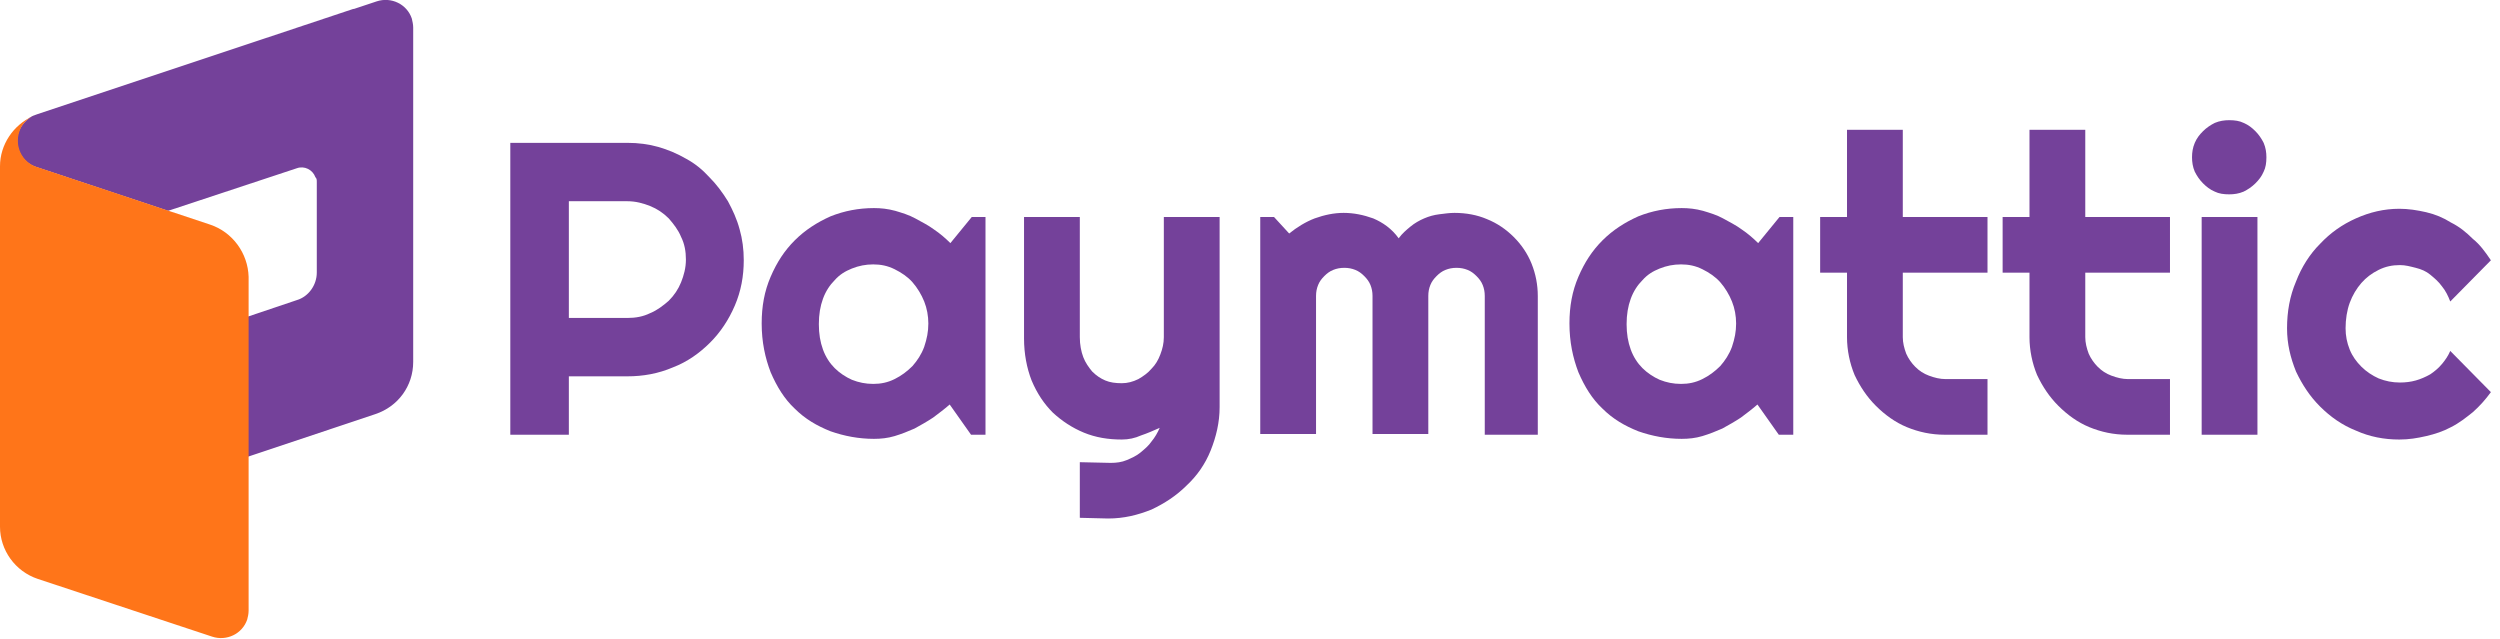
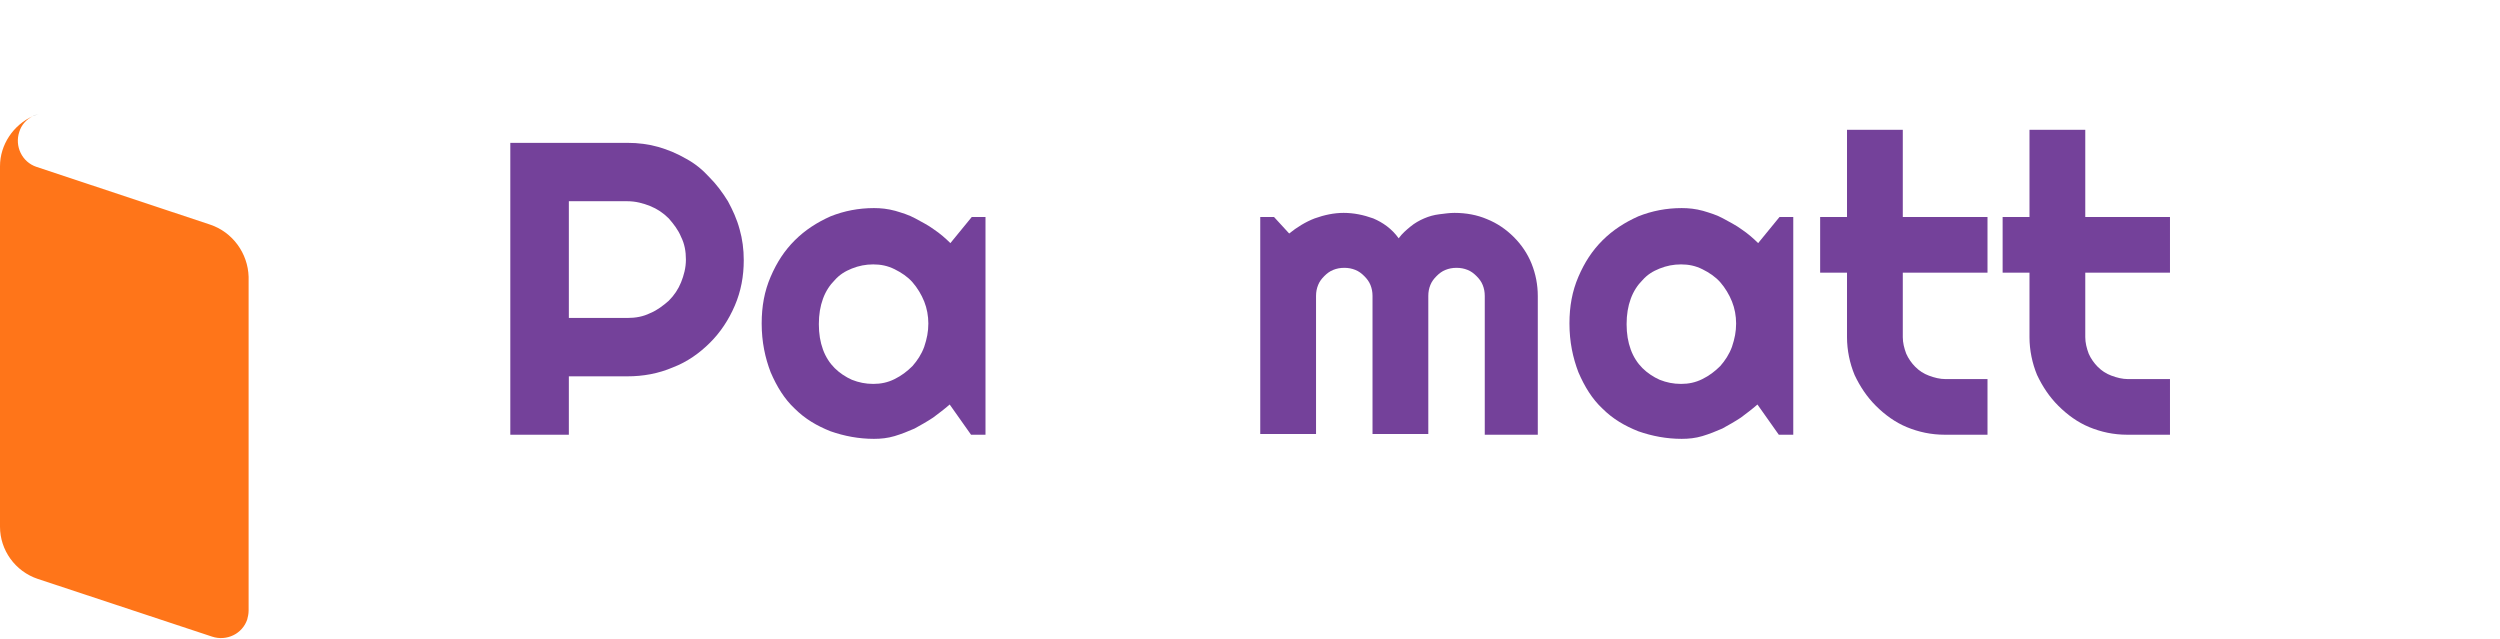
<svg xmlns="http://www.w3.org/2000/svg" width="137" height="35" viewBox="0 0 137 35" fill="none">
  <g clip-path="url(#clip0_599_3717)">
    <path d="M31.173 23.822H27.965V7.828H34.38C34.984 7.828 35.55 7.903 36.079 8.053C36.607 8.204 37.135 8.43 37.588 8.693C38.079 8.957 38.494 9.295 38.871 9.709C39.249 10.086 39.588 10.537 39.89 11.027C40.154 11.516 40.381 12.005 40.532 12.57C40.683 13.097 40.758 13.661 40.758 14.263C40.758 15.129 40.607 15.957 40.268 16.747C39.928 17.537 39.475 18.215 38.909 18.779C38.343 19.344 37.664 19.833 36.871 20.134C36.079 20.473 35.248 20.623 34.38 20.623H31.173V23.822ZM31.173 11.027V17.424H34.38C34.833 17.424 35.248 17.349 35.626 17.161C36.003 17.01 36.343 16.747 36.645 16.484C36.947 16.183 37.173 15.844 37.324 15.467C37.475 15.091 37.588 14.677 37.588 14.226C37.588 13.774 37.513 13.36 37.324 12.984C37.173 12.607 36.909 12.268 36.645 11.967C36.343 11.666 36.003 11.441 35.626 11.29C35.248 11.139 34.833 11.027 34.38 11.027H31.173Z" fill="#74419A" />
    <path d="M53.968 23.823H53.213L52.043 22.167C51.741 22.43 51.439 22.656 51.137 22.882C50.797 23.108 50.458 23.296 50.118 23.484C49.779 23.634 49.401 23.785 49.024 23.898C48.646 24.011 48.269 24.049 47.892 24.049C47.061 24.049 46.269 23.898 45.514 23.634C44.759 23.333 44.118 22.957 43.552 22.393C42.986 21.866 42.571 21.188 42.231 20.398C41.929 19.608 41.74 18.742 41.74 17.726C41.74 16.785 41.891 15.957 42.231 15.167C42.571 14.376 42.986 13.737 43.552 13.172C44.118 12.608 44.759 12.194 45.514 11.855C46.269 11.554 47.061 11.403 47.892 11.403C48.269 11.403 48.646 11.441 49.062 11.554C49.439 11.667 49.816 11.78 50.156 11.968C50.496 12.156 50.873 12.344 51.175 12.57C51.514 12.796 51.816 13.059 52.081 13.323L53.251 11.893H54.005V23.823H53.968ZM50.873 17.726C50.873 17.312 50.797 16.898 50.647 16.522C50.496 16.145 50.269 15.769 50.005 15.468C49.741 15.167 49.401 14.941 49.024 14.753C48.646 14.565 48.269 14.489 47.854 14.489C47.439 14.489 47.061 14.565 46.684 14.715C46.307 14.866 46.005 15.054 45.74 15.355C45.476 15.618 45.25 15.957 45.099 16.371C44.948 16.785 44.873 17.237 44.873 17.764C44.873 18.29 44.948 18.742 45.099 19.156C45.25 19.57 45.476 19.909 45.74 20.172C46.005 20.436 46.344 20.661 46.684 20.812C47.061 20.962 47.439 21.038 47.854 21.038C48.269 21.038 48.646 20.962 49.024 20.774C49.401 20.586 49.703 20.36 50.005 20.059C50.269 19.758 50.496 19.419 50.647 19.006C50.797 18.554 50.873 18.177 50.873 17.726Z" fill="#74419A" />
-     <path d="M59.174 28.376V25.328L60.872 25.366C61.174 25.366 61.476 25.328 61.74 25.215C62.004 25.102 62.269 24.989 62.495 24.801C62.721 24.613 62.948 24.425 63.099 24.199C63.288 23.973 63.438 23.71 63.552 23.446C63.212 23.597 62.872 23.747 62.533 23.86C62.193 24.011 61.853 24.086 61.476 24.086C60.721 24.086 60.042 23.973 59.4 23.71C58.759 23.446 58.193 23.07 57.702 22.618C57.212 22.129 56.834 21.565 56.532 20.85C56.268 20.172 56.117 19.382 56.117 18.554V11.893H59.174V18.479C59.174 18.893 59.249 19.269 59.363 19.57C59.476 19.871 59.665 20.134 59.853 20.36C60.08 20.586 60.306 20.737 60.57 20.85C60.834 20.962 61.136 21 61.476 21C61.778 21 62.08 20.925 62.382 20.774C62.646 20.624 62.91 20.436 63.099 20.21C63.325 19.984 63.476 19.721 63.589 19.419C63.703 19.118 63.778 18.817 63.778 18.479V11.893H66.835V22.317C66.835 23.145 66.646 23.936 66.344 24.688C66.042 25.441 65.59 26.081 65.023 26.608C64.457 27.172 63.816 27.586 63.099 27.925C62.344 28.226 61.589 28.414 60.721 28.414L59.174 28.376Z" fill="#74419A" />
    <path d="M84.422 23.822H81.365V16.22C81.365 15.995 81.328 15.806 81.252 15.618C81.177 15.43 81.063 15.279 80.912 15.129C80.761 14.978 80.611 14.865 80.422 14.79C80.233 14.715 80.044 14.677 79.818 14.677C79.591 14.677 79.403 14.715 79.214 14.79C79.025 14.865 78.874 14.978 78.724 15.129C78.573 15.279 78.459 15.43 78.384 15.618C78.308 15.806 78.271 15.995 78.271 16.22V23.785H75.214V16.22C75.214 15.995 75.176 15.806 75.101 15.618C75.025 15.43 74.912 15.279 74.761 15.129C74.61 14.978 74.459 14.865 74.27 14.79C74.082 14.715 73.893 14.677 73.667 14.677C73.44 14.677 73.251 14.715 73.063 14.79C72.874 14.865 72.723 14.978 72.572 15.129C72.421 15.279 72.308 15.43 72.233 15.618C72.157 15.806 72.119 15.995 72.119 16.22V23.785H69.062V11.892H69.817L70.647 12.796C71.063 12.457 71.553 12.156 72.044 11.968C72.572 11.779 73.1 11.666 73.629 11.666C74.195 11.666 74.723 11.779 75.252 11.968C75.78 12.193 76.27 12.532 76.648 13.059C76.837 12.796 77.063 12.607 77.29 12.419C77.516 12.231 77.78 12.081 78.044 11.968C78.308 11.855 78.573 11.779 78.874 11.742C79.176 11.704 79.441 11.666 79.705 11.666C80.346 11.666 80.95 11.779 81.478 12.005C82.044 12.231 82.535 12.57 82.95 12.984C83.365 13.398 83.705 13.887 83.931 14.451C84.158 15.016 84.271 15.618 84.271 16.22V23.822H84.422Z" fill="#74419A" />
    <path d="M98.233 23.823H97.478L96.308 22.167C96.007 22.43 95.705 22.656 95.403 22.882C95.063 23.108 94.723 23.296 94.384 23.484C94.044 23.634 93.667 23.785 93.289 23.898C92.912 24.011 92.535 24.049 92.157 24.049C91.327 24.049 90.534 23.898 89.78 23.634C89.025 23.333 88.383 22.957 87.817 22.393C87.251 21.866 86.836 21.188 86.496 20.398C86.195 19.608 86.006 18.742 86.006 17.726C86.006 16.785 86.157 15.957 86.496 15.167C86.836 14.376 87.251 13.737 87.817 13.172C88.383 12.608 89.025 12.194 89.78 11.855C90.534 11.554 91.327 11.403 92.157 11.403C92.535 11.403 92.912 11.441 93.327 11.554C93.704 11.667 94.082 11.78 94.421 11.968C94.761 12.156 95.139 12.344 95.441 12.57C95.78 12.796 96.082 13.059 96.346 13.323L97.516 11.893H98.271V23.823H98.233ZM95.139 17.726C95.139 17.312 95.063 16.898 94.912 16.522C94.761 16.145 94.535 15.769 94.271 15.468C94.006 15.167 93.667 14.941 93.289 14.753C92.912 14.565 92.535 14.489 92.12 14.489C91.704 14.489 91.327 14.565 90.95 14.715C90.572 14.866 90.27 15.054 90.006 15.355C89.742 15.618 89.516 15.957 89.365 16.371C89.214 16.785 89.138 17.237 89.138 17.764C89.138 18.29 89.214 18.742 89.365 19.156C89.516 19.57 89.742 19.909 90.006 20.172C90.27 20.436 90.61 20.661 90.95 20.812C91.327 20.962 91.704 21.038 92.12 21.038C92.535 21.038 92.912 20.962 93.289 20.774C93.667 20.586 93.969 20.36 94.271 20.059C94.535 19.758 94.761 19.419 94.912 19.006C95.063 18.554 95.139 18.177 95.139 17.726Z" fill="#74419A" />
    <path d="M106.575 23.823C105.82 23.823 105.141 23.672 104.499 23.409C103.858 23.145 103.292 22.731 102.801 22.242C102.31 21.753 101.933 21.188 101.631 20.548C101.367 19.909 101.216 19.193 101.216 18.478V14.941H99.744V11.892H101.216V7.113H104.273V11.892H108.915V14.941H104.273V18.478C104.273 18.779 104.348 19.081 104.461 19.382C104.575 19.645 104.763 19.909 104.952 20.097C105.178 20.323 105.405 20.473 105.707 20.586C106.009 20.699 106.311 20.774 106.613 20.774H108.915V23.823H106.575Z" fill="#74419A" />
    <path d="M116.575 23.823C115.82 23.823 115.141 23.672 114.499 23.409C113.858 23.145 113.292 22.731 112.801 22.242C112.31 21.753 111.933 21.188 111.631 20.548C111.367 19.909 111.216 19.193 111.216 18.478V14.941H109.744V11.892H111.216V7.113H114.273V11.892H118.915V14.941H114.273V18.478C114.273 18.779 114.348 19.081 114.461 19.382C114.575 19.645 114.763 19.909 114.952 20.097C115.178 20.323 115.405 20.473 115.707 20.586C116.009 20.699 116.311 20.774 116.613 20.774H118.915V23.823H116.575Z" fill="#74419A" />
-     <path d="M124.199 8.618C124.199 8.919 124.161 9.183 124.048 9.409C123.935 9.672 123.784 9.86 123.595 10.048C123.406 10.236 123.18 10.387 122.953 10.5C122.689 10.613 122.425 10.65 122.161 10.65C121.859 10.65 121.595 10.613 121.368 10.5C121.104 10.387 120.916 10.236 120.727 10.048C120.538 9.86 120.387 9.634 120.274 9.409C120.161 9.145 120.123 8.882 120.123 8.618C120.123 8.355 120.161 8.091 120.274 7.828C120.387 7.564 120.538 7.376 120.727 7.188C120.916 7 121.142 6.849 121.368 6.736C121.633 6.624 121.897 6.586 122.161 6.586C122.463 6.586 122.727 6.624 122.953 6.736C123.218 6.849 123.406 7 123.595 7.188C123.784 7.376 123.935 7.602 124.048 7.828C124.161 8.091 124.199 8.355 124.199 8.618ZM123.708 23.823H120.651V11.892H123.708V23.823Z" fill="#74419A" />
-     <path d="M136.501 14.264L134.274 16.522C134.161 16.221 134.01 15.919 133.821 15.694C133.633 15.43 133.406 15.242 133.18 15.054C132.953 14.866 132.689 14.753 132.387 14.678C132.085 14.602 131.821 14.527 131.519 14.527C131.104 14.527 130.727 14.602 130.349 14.79C129.972 14.979 129.67 15.204 129.406 15.505C129.142 15.806 128.915 16.183 128.764 16.597C128.613 17.011 128.538 17.5 128.538 17.989C128.538 18.403 128.613 18.78 128.764 19.156C128.915 19.532 129.142 19.833 129.406 20.097C129.67 20.36 130.01 20.586 130.349 20.737C130.727 20.887 131.104 20.962 131.519 20.962C131.821 20.962 132.123 20.925 132.387 20.849C132.651 20.774 132.916 20.661 133.18 20.511C133.406 20.36 133.633 20.172 133.821 19.946C134.01 19.721 134.161 19.495 134.274 19.231L136.501 21.489C136.199 21.903 135.897 22.242 135.519 22.581C135.142 22.882 134.765 23.183 134.312 23.409C133.897 23.634 133.444 23.785 132.953 23.898C132.463 24.011 132.01 24.086 131.481 24.086C130.651 24.086 129.859 23.936 129.104 23.597C128.349 23.296 127.708 22.844 127.142 22.28C126.575 21.715 126.16 21.075 125.821 20.36C125.519 19.608 125.33 18.855 125.33 17.989C125.33 17.086 125.481 16.221 125.821 15.43C126.123 14.64 126.575 13.925 127.142 13.36C127.708 12.758 128.349 12.306 129.104 11.968C129.859 11.629 130.651 11.441 131.481 11.441C131.972 11.441 132.463 11.516 132.953 11.629C133.444 11.742 133.897 11.93 134.312 12.194C134.765 12.419 135.142 12.72 135.519 13.097C135.897 13.398 136.199 13.812 136.501 14.264Z" fill="#74419A" />
-     <path d="M22.567 1.016C22.303 0.226 21.435 -0.188 20.643 0.075L19.398 0.489H19.36L2.076 6.247C1.962 6.285 1.887 6.323 1.774 6.36C1.434 6.548 1.17 6.849 1.019 7.226C0.755 8.016 1.17 8.882 1.962 9.145L9.208 11.554L16.265 9.22C16.68 9.07 17.133 9.296 17.284 9.71C17.36 9.785 17.36 9.86 17.36 9.973V14.941C17.36 15.618 16.907 16.258 16.265 16.446L13.586 17.349V25.027L20.567 22.694C21.813 22.28 22.643 21.151 22.643 19.833V1.505C22.643 1.355 22.605 1.167 22.567 1.016Z" fill="#74419A" />
    <path d="M11.51 12.307L2 9.145C1.208 8.882 0.793 8.016 1.057 7.226C1.17 6.85 1.434 6.549 1.811 6.36C0.717 6.85 0 7.941 0 9.108V28.866C0 30.145 0.83 31.312 2.076 31.726L11.623 34.887C12.416 35.151 13.284 34.737 13.548 33.946C13.586 33.796 13.624 33.645 13.624 33.457V15.167C13.586 13.887 12.756 12.721 11.51 12.307Z" fill="#FF7519" />
    <path opacity="0.5" d="M1.999 6.285C1.924 6.322 1.848 6.322 1.811 6.36C1.924 6.322 1.999 6.285 2.112 6.247L1.999 6.285Z" fill="#1D1D1B" />
  </g>
  <defs>
    <clipPath id="clip0_599_3717">
      <rect width="136.5" height="35" fill="white" />
    </clipPath>
  </defs>
</svg>